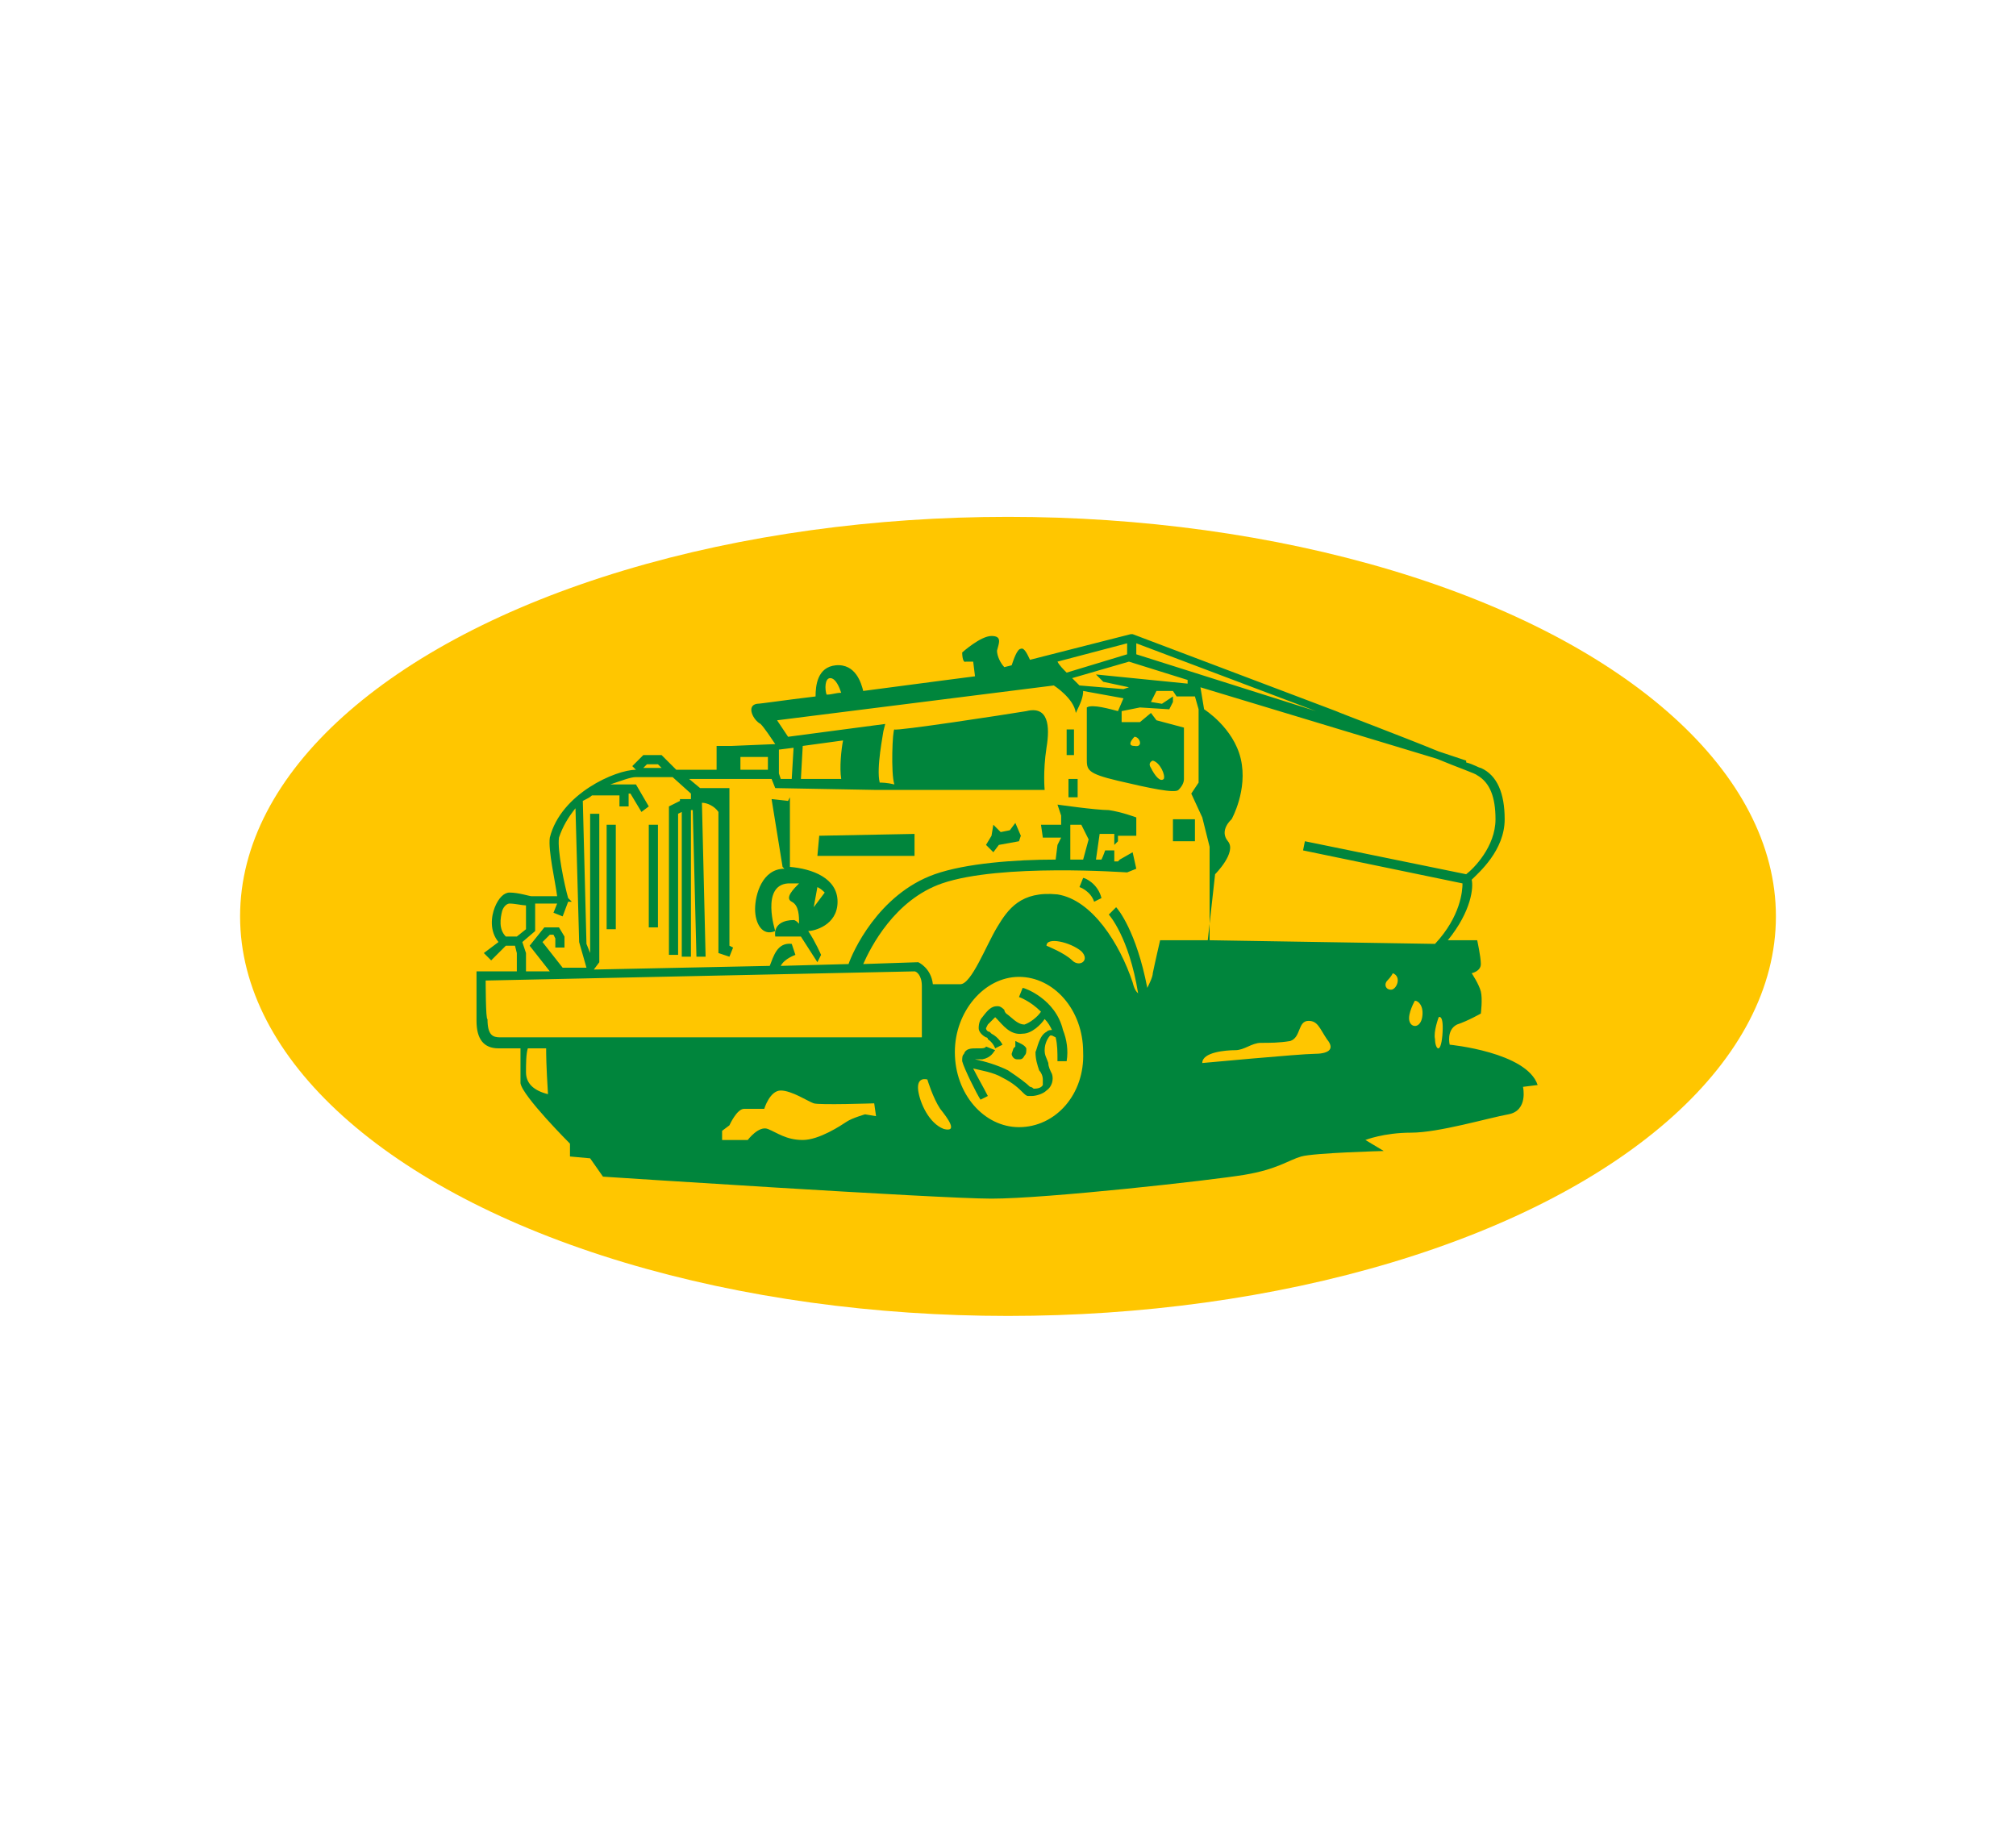
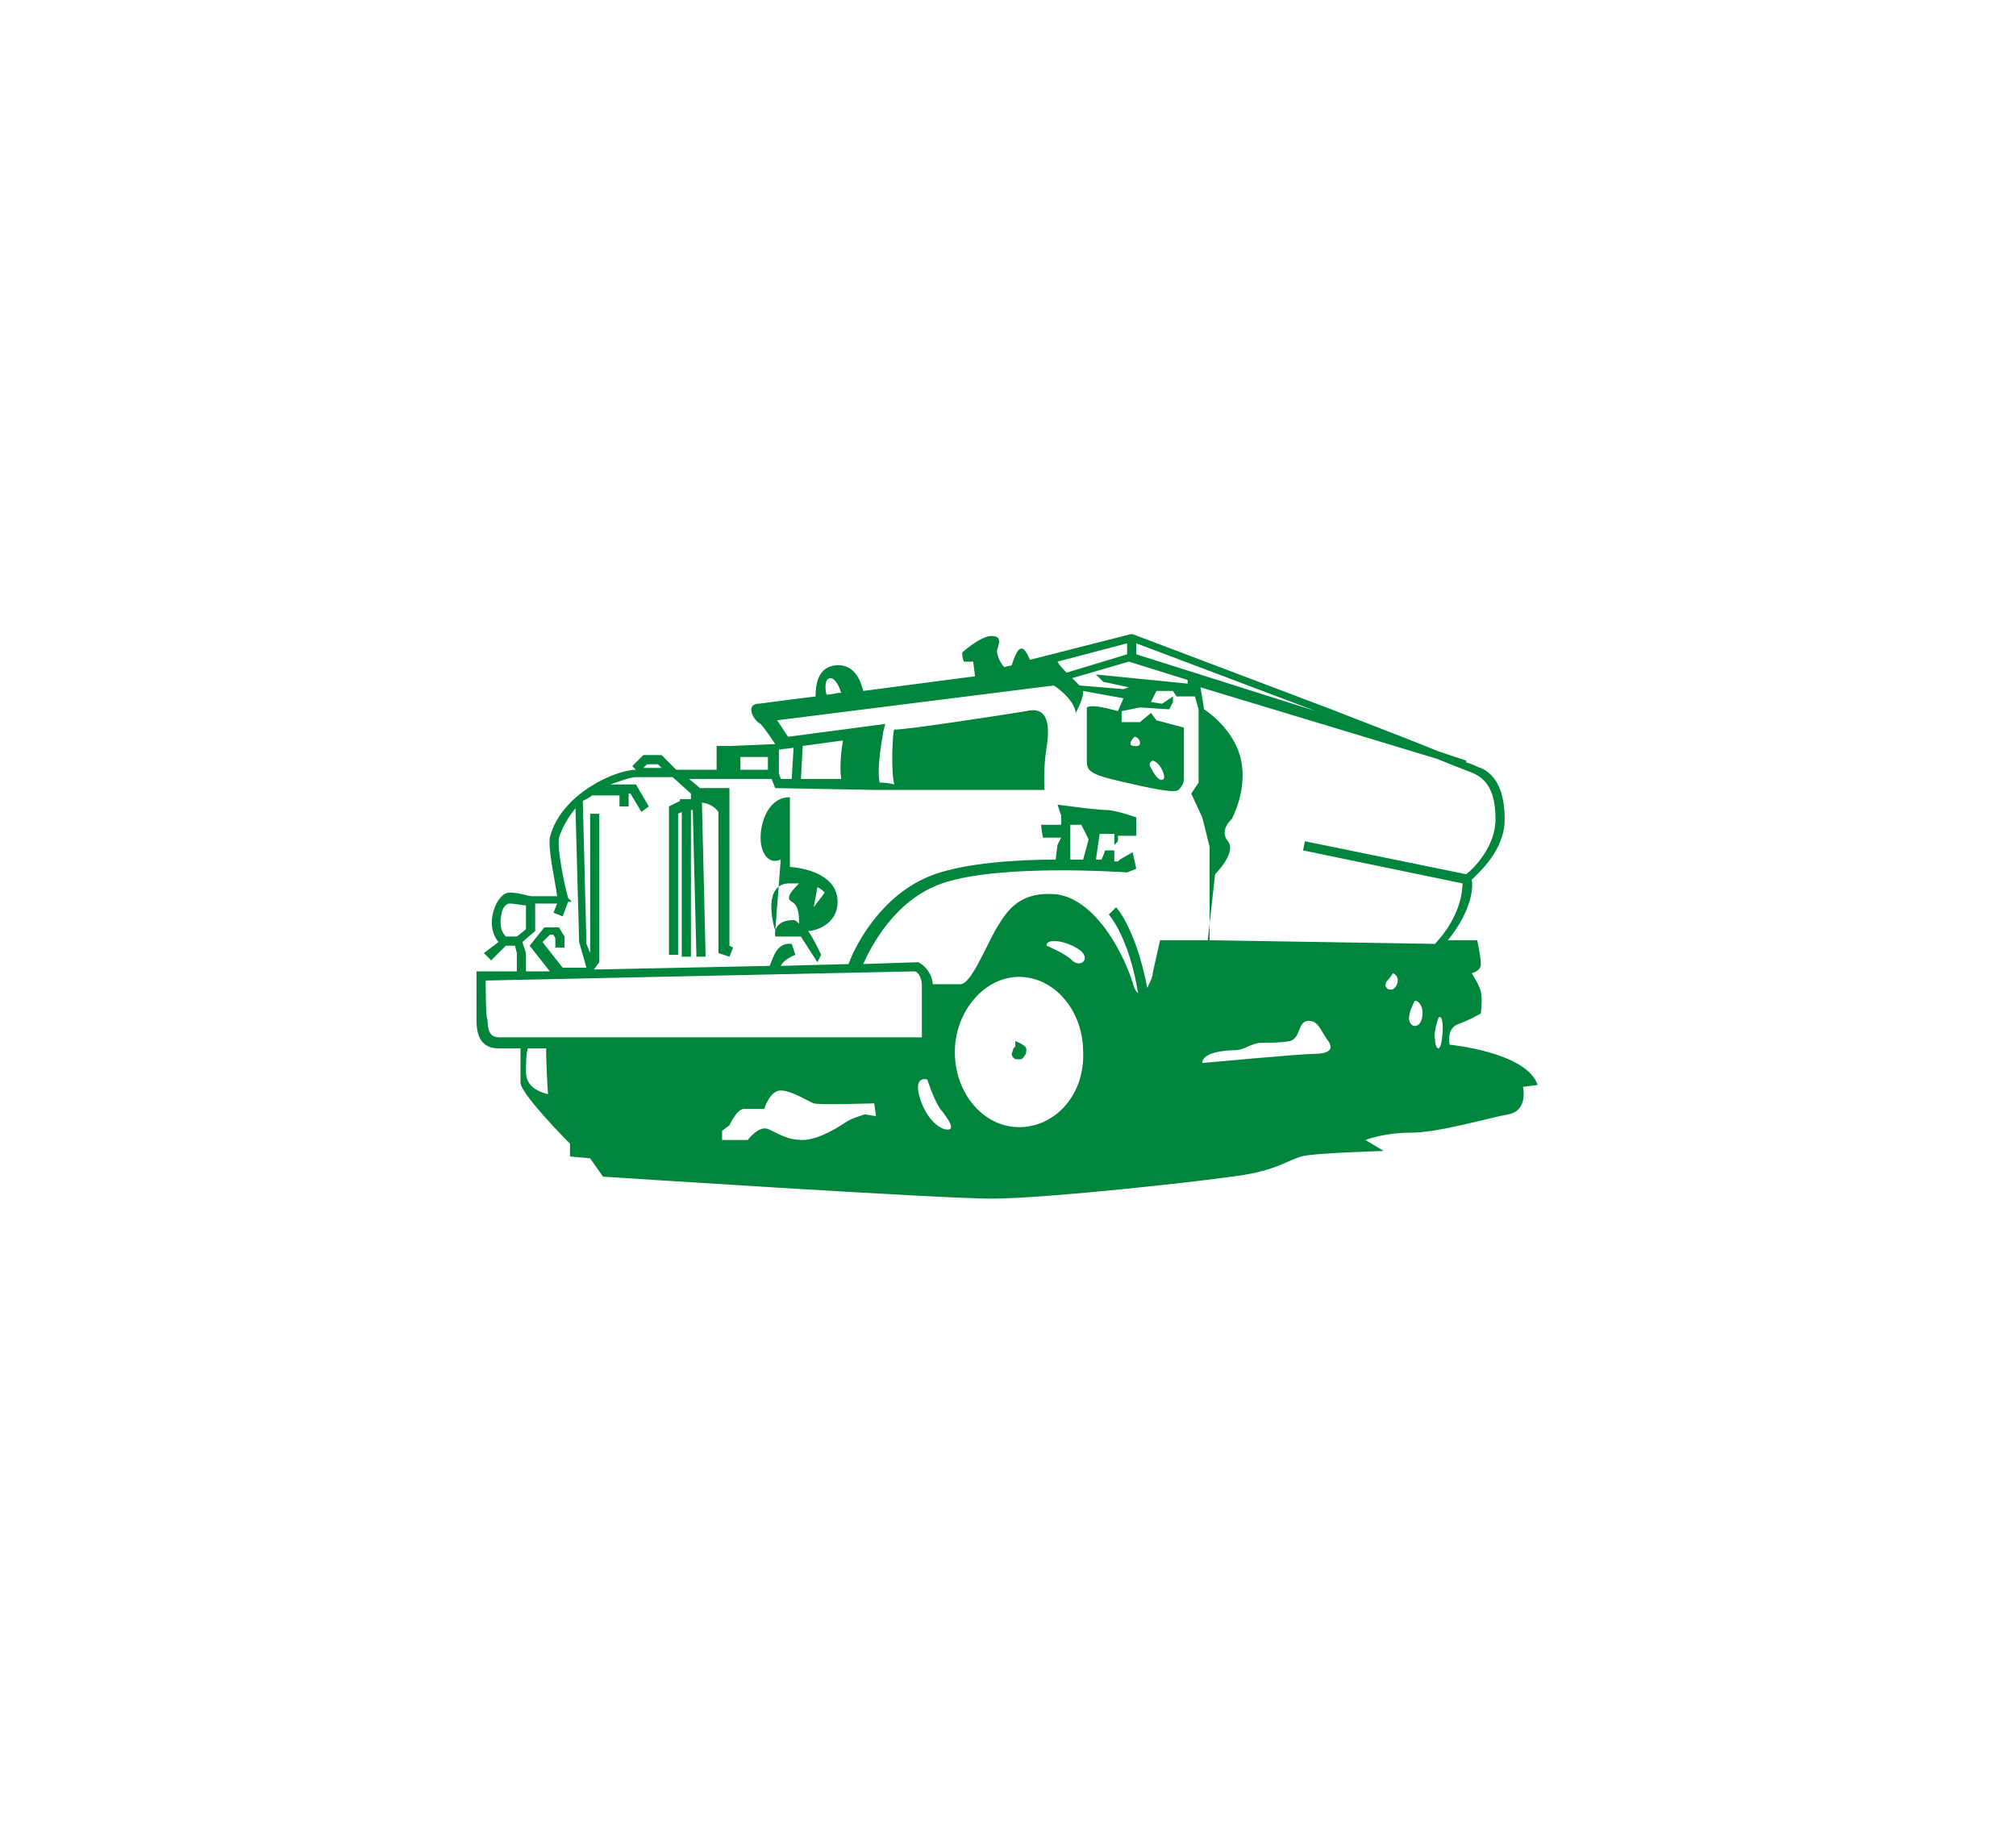
<svg xmlns="http://www.w3.org/2000/svg" xml:space="preserve" id="Layer_1" width="110" height="100" x="0" y="0" style="enable-background:new 0 0 110 100" version="1.1" viewBox="0 0 110 100">
  <style type="text/css">.st0{fill:#fff}.st1{fill:#ffc600}.st2{fill:#00853c}</style>
  <path d="M0 0h110v100H0z" class="st0" />
  <g>
-     <ellipse cx="55" cy="50" class="st0" rx="43.8" ry="23.5" />
-     <ellipse cx="55" cy="50" class="st1" rx="41.9" ry="21.8" />
    <g>
-       <path d="M35.4 45h.5v5.6h-.5zM33.1 45h.5v5.7h-.5zM59.1 47.9l-.2.5s.6.2.8.8l.4-.2c-.2-.8-.9-1.1-1-1.1zM55.8 53.9l-.2.5s.6.2 1.2.8c-.2.3-.6.6-.9.7-.4 0-.7-.4-1-.6 0 0-.1-.1-.1-.2-.2-.2-.3-.2-.4-.2-.3 0-.5.2-.8.6-.1.1-.2.3-.2.6 0 .2.2.4.4.5 0 0 .1 0 .1.1.3.2.4.5.4.5l.2-.1.2-.1s-.2-.4-.6-.6l-.1-.1c-.1 0-.2-.1-.2-.2l.1-.2.4-.4.1.1c.3.3.7.9 1.4.8.5 0 1-.5 1.2-.8.2.2.3.4.4.6-.1 0-.2 0-.3.1-.4.2-.5.9-.6 1.1 0 .4.1.7.2 1 .1.1.2.3.2.5v.3c-.1.2-.4.2-.5.2 0 0-.1-.1-.2-.1-.2-.2-.6-.5-1.2-.9-.6-.3-1.3-.5-1.8-.6h.4c.5-.1.6-.4.7-.5l-.5-.2s0 .1-.3.1h-.2c-.3 0-.6 0-.7.3-.1.1-.1.2-.1.4.1.4.8 1.8 1 2.1l.4-.2c-.2-.4-.6-1.1-.8-1.5.4.1 1.1.2 1.6.5.6.3.9.6 1.1.8.1.1.2.2.3.2h.2c.2 0 .6-.1.8-.3.3-.2.4-.6.3-.9-.1-.2-.2-.4-.2-.6-.1-.3-.2-.4-.2-.7 0-.4.2-.7.3-.8h.1l.2.1c.1.4.1.8.1 1.3h.5c.1-.6 0-1.2-.2-1.7-.4-1.7-2.1-2.3-2.2-2.3z" class="st2" />
-       <path d="M55.2 57.5c0 .1.1.3.3.3h.1c.1 0 .2 0 .3-.2.1-.1.1-.2.1-.4-.1-.2-.4-.3-.6-.4v.3l-.1.1-.1.3zM42.3 50.8s-.8-2.5.7-2.6h.6c-.3.3-.8.8-.4 1 .4.2.4.8.4 1.2-.1-.1-.2-.2-.3-.2-.5 0-1.1.2-1 .9h1.4l.9 1.4.2-.4s-.3-.7-.7-1.3c.3 0 1.6-.3 1.6-1.6s-1.4-1.8-2.6-1.9v-3.8l-.1.2-.9-.1.6 3.7.1.1c-1.2 0-1.6 1.4-1.6 2.2 0 .8.4 1.5 1.1 1.2zm2.3-2.4c.2.1.3.2.4.3l-.6.8.2-1.1z" class="st2" />
-       <path d="m49.9 45.5-5.2.1-.1 1.1h5.3zM58.2 39.8h.4v1.4h-.4zM58.3 42.5h.5v1h-.5zM54.5 46.1l1.1-.2.1-.3-.3-.7-.3.4-.5.1-.4-.4-.1.6-.3.5.4.4z" class="st2" />
+       <path d="M55.2 57.5c0 .1.1.3.3.3h.1c.1 0 .2 0 .3-.2.1-.1.1-.2.1-.4-.1-.2-.4-.3-.6-.4v.3l-.1.1-.1.3zM42.3 50.8s-.8-2.5.7-2.6h.6c-.3.3-.8.8-.4 1 .4.2.4.8.4 1.2-.1-.1-.2-.2-.3-.2-.5 0-1.1.2-1 .9h1.4l.9 1.4.2-.4s-.3-.7-.7-1.3c.3 0 1.6-.3 1.6-1.6s-1.4-1.8-2.6-1.9v-3.8c-1.2 0-1.6 1.4-1.6 2.2 0 .8.4 1.5 1.1 1.2zm2.3-2.4c.2.1.3.2.4.3l-.6.8.2-1.1z" class="st2" />
      <path d="M27.2 57.2h1.2v1.9c.1.7 2.7 3.3 2.7 3.3v.7l1.1.1.7 1s18.3 1.2 21.2 1.2c3 0 12-1 13.8-1.3 1.8-.3 2.4-.8 3.1-1s4.5-.3 4.5-.3l-1-.6s1-.4 2.5-.4 4.2-.8 5.3-1c1.1-.2.8-1.5.8-1.5l.8-.1c-.6-1.8-4.8-2.2-4.8-2.2s-.2-.8.4-1.1c.6-.2 1.3-.6 1.3-.6s.1-.8 0-1.2-.5-1-.5-1 .5-.1.5-.5-.2-1.3-.2-1.3H79c1.3-1.6 1.4-2.9 1.3-3.3.4-.4 1.8-1.6 1.8-3.3 0-1.4-.4-2.4-1.3-2.8-.1 0-.4-.2-.8-.3v-.1l-1.5-.5c-2.2-.9-5.4-2.1-5.6-2.2l-11.1-4.2h-.1L56.2 36c-.1-.2-.3-.7-.5-.6-.2 0-.4.6-.5.9l-.4.1c-.2-.2-.4-.6-.4-.9.1-.4.3-.8-.3-.8s-1.6.9-1.6.9 0 .6.2.5h.4l.1.8s-3.1.4-6.1.8c-.1-.4-.4-1.5-1.5-1.4-1 .1-1.1 1.1-1.1 1.7-1.7.2-3 .4-3.2.4-.6.1-.2.9.2 1.1.2.2.6.8.8 1.1l-2.4.1h-.8V42h-2.2l-.8-.8h-1l-.6.6.2.2c-1.1 0-4.1 1.3-4.7 3.7-.1.7.3 2.4.4 3.2H29c-.1 0-.7-.2-1.2-.2-.3 0-.6.3-.8.8-.2.5-.3 1.3.2 1.9l-.8.6.4.4.8-.8h.5l.1.4v1H26v2.7c0 1 .4 1.5 1.2 1.5zm1.5 1.3c0-.4 0-1 .1-1.3h1c0 .3 0 .9.1 2.5-.8-.2-1.2-.6-1.2-1.2zm18.5 2.3s-.7.2-1 .4-1.5 1-2.4 1-1.4-.4-1.9-.6c-.5-.2-1.1.6-1.1.6h-1.4v-.5l.4-.3s.4-.9.8-.9h1.1s.3-1 .9-1c.6 0 1.5.6 1.8.7.3.1 3.3 0 3.3 0l.1.7-.6-.1zm4.3.8c-.8-.3-1.3-1.4-1.4-2.1-.1-.8.5-.6.5-.6s.3 1 .7 1.6c.4.5 1 1.3.2 1.1zm4.1-.1c-1.9 0-3.5-1.8-3.5-4.1 0-2.2 1.6-4.1 3.5-4.1s3.5 1.8 3.5 4.1c.1 2.3-1.5 4.1-3.5 4.1zm1.5-9.9c0-.5 1.3-.2 1.9.3.5.5-.1.9-.5.5s-1.4-.8-1.4-.8zm14.6 5.9c-.7 0-6.1.5-6.1.5 0-.6 1.3-.7 1.8-.7s.9-.4 1.4-.4 1 0 1.6-.1c.6-.2.4-1.1 1-1.1.5 0 .6.4 1 1 .5.6 0 .8-.7.8zm4.2-3.5c-.3 0-.4-.3-.2-.5s.3-.4.3-.4c.5.2.2.9-.1.9zm1.7 1.5c-.1.6-.6.6-.7.2s.3-1.1.3-1.1c.2 0 .5.3.4.9zm1.1 1c-.1 1.1-.4.7-.4.2-.1-.4.2-1.2.2-1.2s.3-.2.2 1zm-.3-15.1c1.2.5 2.1.8 2.2.9.7.4 1 1.2 1 2.4 0 1.5-1.2 2.7-1.6 3l-8.8-1.8-.1.5 8.7 1.8c0 .4-.1 1.8-1.5 3.3l-12.4-.2.4-3.6s1.2-1.2.7-1.8.2-1.2.2-1.2.9-1.6.5-3.3-2-2.7-2-2.7l-.2-1.2 12.9 3.9zM62 35.1l9.8 3.7-9.8-3.1v-.6zm2.8 2v.2l-5-.5.4.4 1.4.3-.3.1-2.4-.2-.4-.4 3.1-.9 3.2 1zm-3.3-2v.6l-3.3 1c-.2-.2-.4-.4-.5-.6l3.8-1zM45.3 37c.3 0 .5.5.6.8-.3 0-.5.1-.8.1-.1-.3-.1-.9.2-.9zm-4.9 4.3h1.5v.7h-1.5v-.7zm-5.1.4h.6l.2.2h-1l.2-.2zm-3 1.7h1.5v.6h.5v-.7h.1l.6 1 .4-.3-.7-1.2h-1.4c.6-.2 1.1-.4 1.4-.4h2l1 .9v.3h-.6v.1l-.6.3v8.1h.5v-7.7l.2-.1v7.9h.5v-8h.1l.2 8h.5l-.2-8.4c.3 0 .7.2.9.5V52l.6.2.2-.5-.2-.1V43h-1.6l-.6-.5h4.5l.2.5 5.5.1H57s-.1-1 .1-2.3c.2-1.2.1-2.3-1.1-2-1.2.2-7.1 1.1-7.2 1-.1 0-.2 2.4 0 3-.4-.1-.7-.1-.8-.1-.2-.8.2-2.7.2-2.8l.1-.4-5.3.7-.6-.9 15.1-1.9s1.1.7 1.2 1.5c.3-.6.4-.9.4-1.2l2.2.4-.3.7c-.4-.1-1.4-.4-1.7-.2v2.8c0 .6 0 .8 1.7 1.2s3.1.7 3.3.5c.2-.2.3-.4.3-.6v-2.8l-1.5-.4-.3-.4-.6.5h-1v-.6l1-.2 1.6.1.2-.4V38l-.6.4-.6-.1.3-.6h.9l.2.3h1l.2.7v4l-.4.6.6 1.3.4 1.6v5.1h-2.7s-.3 1.3-.4 1.8c0 .2-.2.6-.3.8-.6-3.1-1.6-4.3-1.7-4.4l-.4.4s1.1 1.2 1.6 4.3c-.1-.1-.2-.2-.3-.6-.7-2.1-2.2-4.5-4.1-4.8-2-.2-2.7.8-3.3 1.8s-1.4 3.1-2 3.1h-1.5c-.1-.9-.8-1.2-.8-1.2l-3 .1c.4-.9 1.7-3.5 4.3-4.4 3.2-1.1 10-.6 10.1-.6l.5-.2-.2-.9-.7.4-.1.1h-.2v-.6h-.5s-.1.3-.2.5h-.3l.2-1.4h.8v.6l.2-.2v-.3h1v-1s-.8-.3-1.5-.4c-.7 0-2.8-.3-2.8-.3l.2.6v.5h-1.1l.1.7h1l-.2.4-.1.8c-2.2 0-4.9.2-6.6.8-3.1 1.1-4.5 4.3-4.7 4.9l-3.7.1c.2-.4.8-.6.8-.6l-.2-.6c-.8-.1-1 .7-1.2 1.2l-9.6.2.3-.4v-8.1h-.5V52l-.2-.5-.2-7.8c.2-.1.4-.2.5-.3zm10.2-1.2v-1.4.1l.8-.1-.1 1.7h-.6l-.1-.3zm3.4.3h-2.2l.1-1.8 2.2-.3c-.1.5-.2 1.5-.1 2.1zm16-2.3c.3 0 .5.6 0 .5-.5 0 0-.5 0-.5zm1 1.3c.4.1.7.8.6 1-.2.2-.5-.2-.7-.6-.2-.3.1-.4.1-.4zm-4.5 5.4V45h.6l.4.8-.3 1.1h-.7zm-29.2 3.9v-1.5h1.2l-.2.5.5.2.3-.8h.2L31 49c-.2-.7-.6-2.6-.5-3.3.2-.6.5-1.1.9-1.6l.2 7.3.4 1.4h-1.3l-1.1-1.4.4-.4h.2l.1.2v.5h.5v-.6l-.3-.5h-.8l-.8 1L30 53h-1.3v-1l-.2-.6.7-.6zm-1 .3h-.6c-.4-.4-.3-1-.2-1.4.1-.3.3-.4.4-.4.3 0 .7.1.9.1v1.3l-.5.4zm-1.7 2.4 23.4-.5c.1 0 .4.2.4.8v2.8h-23c-.4 0-.7-.1-.7-1-.1.1-.1-2.1-.1-2.1z" class="st2" />
-       <path d="M64 44.7h1.2v1.2H64z" class="st2" />
    </g>
  </g>
</svg>